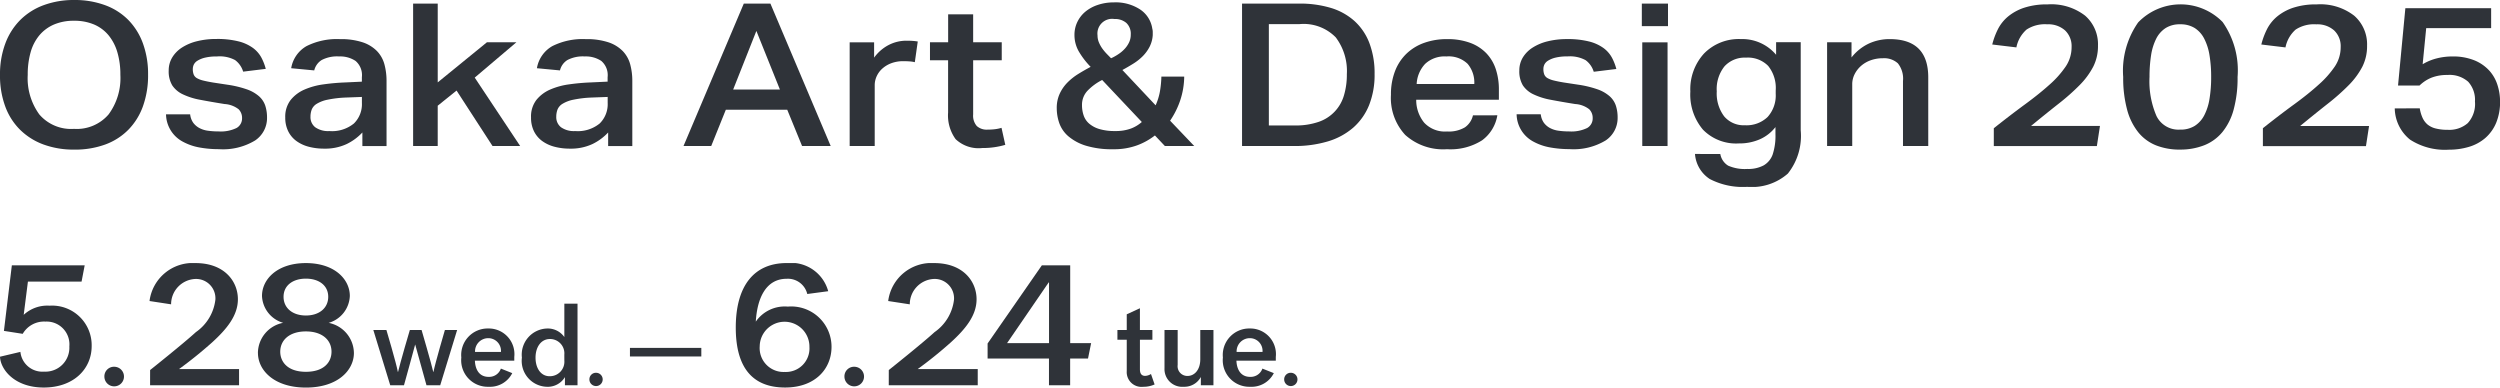
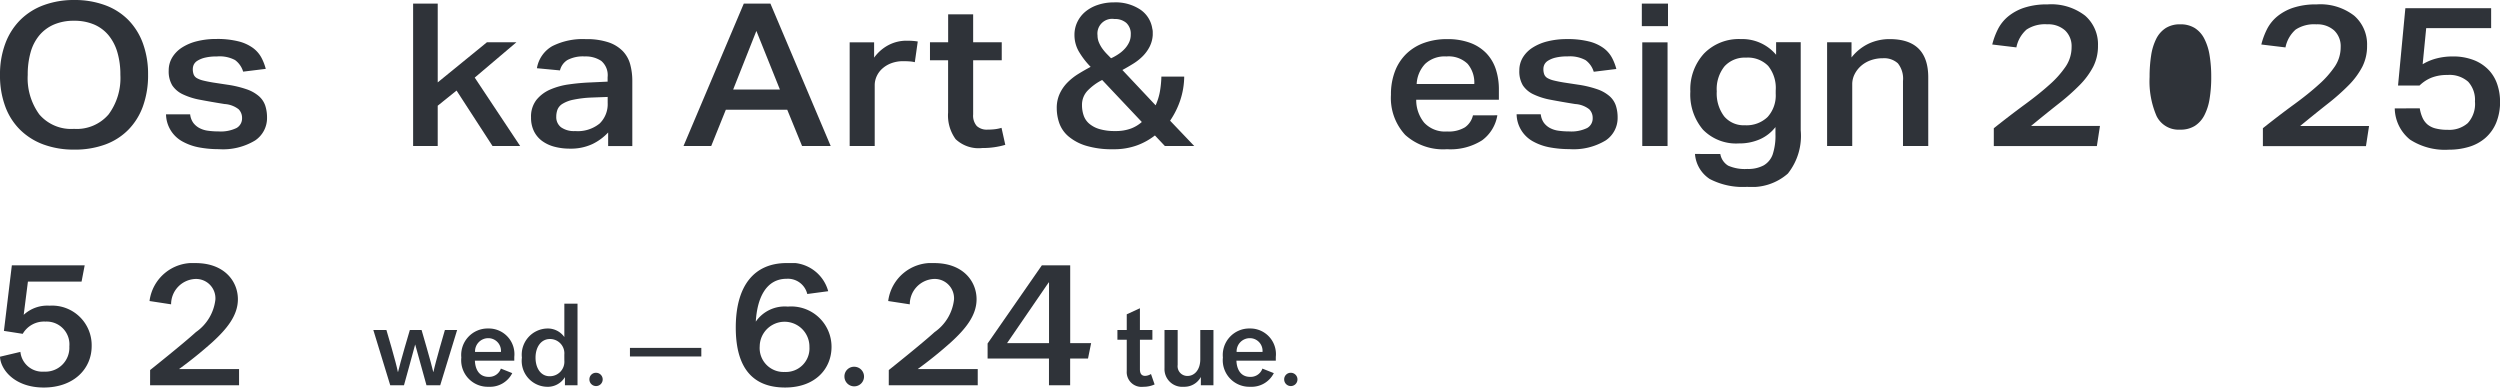
<svg xmlns="http://www.w3.org/2000/svg" width="191.072" height="29.619" viewBox="0 0 191.072 29.619">
  <defs>
    <clipPath id="clip-path">
      <rect id="長方形_452" data-name="長方形 452" width="191.072" height="14.285" fill="none" />
    </clipPath>
    <clipPath id="clip-path-2">
      <rect id="長方形_454" data-name="長方形 454" width="99.199" height="9.511" fill="none" />
    </clipPath>
  </defs>
  <g id="logo-f" transform="translate(-40 -5380.805)">
    <g id="グループ_2096" data-name="グループ 2096" transform="translate(40 5380.805)" clip-path="url(#clip-path)">
      <path id="パス_1191" data-name="パス 1191" d="M5.675,11.434a6.675,6.675,0,0,1-2.346-.389A5.009,5.009,0,0,1,1.542,9.924,4.851,4.851,0,0,1,.4,8.133a6.79,6.79,0,0,1-.4-2.4A6.713,6.713,0,0,1,.407,3.324,5.018,5.018,0,0,1,1.558,1.517,4.952,4.952,0,0,1,3.354.389,6.641,6.641,0,0,1,5.675,0,6.693,6.693,0,0,1,8.012.389a4.828,4.828,0,0,1,1.778,1.12A4.986,4.986,0,0,1,10.917,3.3a6.793,6.793,0,0,1,.4,2.4,6.974,6.974,0,0,1-.39,2.417,4.96,4.96,0,0,1-1.118,1.8,4.807,4.807,0,0,1-1.77,1.129,6.728,6.728,0,0,1-2.363.389M5.658,9.849A3.2,3.2,0,0,0,8.3,8.743a4.665,4.665,0,0,0,.9-3.026A5.991,5.991,0,0,0,8.97,3.994,3.668,3.668,0,0,0,8.3,2.7a2.936,2.936,0,0,0-1.1-.823,3.809,3.809,0,0,0-1.541-.29,3.809,3.809,0,0,0-1.541.29,3.012,3.012,0,0,0-1.11.823,3.483,3.483,0,0,0-.669,1.3,6.207,6.207,0,0,0-.22,1.723,4.7,4.7,0,0,0,.889,3.026A3.2,3.2,0,0,0,5.658,9.849" transform="translate(0 0)" fill="#2f3339" />
      <path id="パス_1192" data-name="パス 1192" d="M22.07,10.511a1.359,1.359,0,0,0,.237.648,1.412,1.412,0,0,0,.466.4,1.9,1.9,0,0,0,.652.206,5.592,5.592,0,0,0,.8.054,2.777,2.777,0,0,0,1.389-.26.839.839,0,0,0,.423-.762.933.933,0,0,0-.262-.671,1.936,1.936,0,0,0-1.076-.4q-1.05-.168-1.846-.321a5.269,5.269,0,0,1-1.338-.419,1.973,1.973,0,0,1-.813-.686,2.075,2.075,0,0,1-.271-1.136,1.9,1.9,0,0,1,.271-1,2.349,2.349,0,0,1,.754-.762,3.8,3.8,0,0,1,1.151-.48,6.029,6.029,0,0,1,1.465-.168,6.6,6.6,0,0,1,1.694.183,3.19,3.19,0,0,1,1.1.5,2.25,2.25,0,0,1,.644.732,3.978,3.978,0,0,1,.339.869l-1.728.213a1.71,1.71,0,0,0-.618-.885A2.5,2.5,0,0,0,24.12,6.09a3.744,3.744,0,0,0-.915.092,1.923,1.923,0,0,0-.567.228.743.743,0,0,0-.288.3.8.8,0,0,0-.077.336,1.149,1.149,0,0,0,.068.427.568.568,0,0,0,.246.275,1.809,1.809,0,0,0,.482.183q.3.076.762.153l1.1.167a7.882,7.882,0,0,1,1.465.351,2.823,2.823,0,0,1,.932.526,1.677,1.677,0,0,1,.483.724,2.917,2.917,0,0,1,.135.915,2.058,2.058,0,0,1-.915,1.746,4.742,4.742,0,0,1-2.778.663,8.106,8.106,0,0,1-1.465-.129,4.213,4.213,0,0,1-1.262-.435,2.412,2.412,0,0,1-1.3-2.1Z" transform="translate(-7.537 -1.775)" fill="#2f3339" />
-       <path id="パス_1193" data-name="パス 1193" d="M40.646,11.9a4.062,4.062,0,0,1-1.2.884,3.875,3.875,0,0,1-1.728.351,4.54,4.54,0,0,1-1.169-.144,2.811,2.811,0,0,1-.94-.435,2.049,2.049,0,0,1-.627-.74,2.309,2.309,0,0,1-.23-1.06,2.08,2.08,0,0,1,.408-1.334,2.751,2.751,0,0,1,1.058-.8,5.459,5.459,0,0,1,1.465-.4,15.987,15.987,0,0,1,1.625-.145l1.3-.061V7.675a1.424,1.424,0,0,0-.482-1.242,2.131,2.131,0,0,0-1.262-.344,2.53,2.53,0,0,0-1.33.275,1.287,1.287,0,0,0-.567.792l-1.762-.167A2.4,2.4,0,0,1,36.377,5.3a5.161,5.161,0,0,1,2.558-.534,5.249,5.249,0,0,1,1.736.244,2.749,2.749,0,0,1,1.093.671,2.342,2.342,0,0,1,.568,1.014,4.871,4.871,0,0,1,.161,1.289v4.955H40.646ZM39.375,9.23a8.521,8.521,0,0,0-1.4.168,2.537,2.537,0,0,0-.821.313.924.924,0,0,0-.381.442,1.548,1.548,0,0,0-.093.541.974.974,0,0,0,.364.808,1.7,1.7,0,0,0,1.076.29,2.646,2.646,0,0,0,1.88-.58,2.063,2.063,0,0,0,.61-1.57V9.184Z" transform="translate(-12.95 -1.775)" fill="#2f3339" />
      <path id="パス_1194" data-name="パス 1194" d="M52.212.437V6.459l3.76-3.065h2.253l-3.185,2.7,3.473,5.229H56.4L53.651,7.084l-1.44,1.159v3.08h-1.88V.437Z" transform="translate(-18.757 -0.163)" fill="#2f3339" />
      <path id="パス_1195" data-name="パス 1195" d="M70.59,11.9a4.046,4.046,0,0,1-1.2.884,3.875,3.875,0,0,1-1.728.351,4.54,4.54,0,0,1-1.169-.144,2.811,2.811,0,0,1-.94-.435,2.049,2.049,0,0,1-.627-.74,2.309,2.309,0,0,1-.229-1.06A2.079,2.079,0,0,1,65.1,9.42a2.75,2.75,0,0,1,1.058-.8,5.459,5.459,0,0,1,1.465-.4,15.984,15.984,0,0,1,1.626-.145l1.3-.061V7.675a1.424,1.424,0,0,0-.482-1.242,2.131,2.131,0,0,0-1.262-.344,2.53,2.53,0,0,0-1.33.275,1.287,1.287,0,0,0-.567.792l-1.762-.167A2.4,2.4,0,0,1,66.322,5.3a5.161,5.161,0,0,1,2.558-.534,5.256,5.256,0,0,1,1.736.244,2.751,2.751,0,0,1,1.092.671,2.342,2.342,0,0,1,.568,1.014,4.87,4.87,0,0,1,.161,1.289v4.955H70.59ZM69.32,9.23a8.521,8.521,0,0,0-1.4.168,2.537,2.537,0,0,0-.821.313.928.928,0,0,0-.381.442,1.549,1.549,0,0,0-.093.541.973.973,0,0,0,.364.808,1.7,1.7,0,0,0,1.075.29,2.646,2.646,0,0,0,1.88-.58,2.063,2.063,0,0,0,.61-1.57V9.184Z" transform="translate(-24.11 -1.775)" fill="#2f3339" />
      <path id="パス_1196" data-name="パス 1196" d="M87.881.437h2.033l4.608,10.886H92.335L91.2,8.548H86.508L85.39,11.323H83.273Zm2.761,6.571-1.8-4.482L87.067,7.008Z" transform="translate(-31.033 -0.163)" fill="#2f3339" />
      <path id="パス_1197" data-name="パス 1197" d="M105.388,5.08V6.253a3.179,3.179,0,0,1,1.1-.96,2.937,2.937,0,0,1,1.372-.335q.288,0,.483.015c.129.01.257.025.381.046L108.5,6.6a2.429,2.429,0,0,0-.407-.061c-.147-.01-.3-.016-.457-.016a2.581,2.581,0,0,0-.949.161,2.171,2.171,0,0,0-.686.419,1.777,1.777,0,0,0-.423.587,1.64,1.64,0,0,0-.144.664v4.65h-1.914V5.08Z" transform="translate(-38.581 -1.847)" fill="#2f3339" />
      <path id="パス_1198" data-name="パス 1198" d="M113.3,5.256V3.884h1.389V1.749H116.6V3.884h2.185V5.256H116.6V9.4a1.2,1.2,0,0,0,.279.885,1.127,1.127,0,0,0,.822.274,4.688,4.688,0,0,0,.55-.03,2.977,2.977,0,0,0,.517-.107l.288,1.3a6.109,6.109,0,0,1-1.762.244,2.557,2.557,0,0,1-2.033-.678,3.081,3.081,0,0,1-.576-2.036V5.256Z" transform="translate(-42.223 -0.652)" fill="#2f3339" />
      <path id="パス_1199" data-name="パス 1199" d="M136.248,10.461a5.067,5.067,0,0,1-1.356.754,5.121,5.121,0,0,1-1.829.3,6.808,6.808,0,0,1-2.1-.274,3.782,3.782,0,0,1-1.33-.716,2.375,2.375,0,0,1-.694-1.006,3.483,3.483,0,0,1-.194-1.144,2.578,2.578,0,0,1,.22-1.09,3.01,3.01,0,0,1,.584-.854,4.444,4.444,0,0,1,.83-.663q.466-.289.957-.549a6.021,6.021,0,0,1-.847-1.082,2.513,2.513,0,0,1-.39-1.357,2.255,2.255,0,0,1,.22-.991,2.339,2.339,0,0,1,.61-.785,2.916,2.916,0,0,1,.949-.518A3.749,3.749,0,0,1,133.1.292a3.414,3.414,0,0,1,2.041.556,2.134,2.134,0,0,1,.907,1.455.916.916,0,0,1,.034.244v.244a2.272,2.272,0,0,1-.237.885,2.919,2.919,0,0,1-.517.716,3.908,3.908,0,0,1-.728.579q-.416.26-.839.488l2.541,2.7a4.552,4.552,0,0,0,.33-1.067,7.865,7.865,0,0,0,.11-1.129h1.745a5.926,5.926,0,0,1-.3,1.8,6.36,6.36,0,0,1-.779,1.57l1.846,1.936H137.01Zm-4.032-4.239a4.16,4.16,0,0,0-1.084.785,1.557,1.557,0,0,0-.457,1.135,2.4,2.4,0,0,0,.127.793,1.439,1.439,0,0,0,.424.625,2.141,2.141,0,0,0,.779.412,4.089,4.089,0,0,0,1.211.152,3.33,3.33,0,0,0,1.2-.191,2.685,2.685,0,0,0,.831-.5Zm.813-1.723a3.955,3.955,0,0,0,.517-.312,2.475,2.475,0,0,0,.432-.389,1.973,1.973,0,0,0,.306-.472,1.385,1.385,0,0,0,.118-.579,1.131,1.131,0,0,0-.338-.885,1.319,1.319,0,0,0-.915-.3,1.122,1.122,0,0,0-1.287,1.25,1.38,1.38,0,0,0,.11.549,2.4,2.4,0,0,0,.271.48,3.685,3.685,0,0,0,.339.4c.119.122.223.229.313.32Z" transform="translate(-47.979 -0.109)" fill="#2f3339" />
-       <path id="パス_1200" data-name="パス 1200" d="M155.689.437a8.2,8.2,0,0,1,2.406.327,4.765,4.765,0,0,1,1.812,1,4.377,4.377,0,0,1,1.143,1.684,6.469,6.469,0,0,1,.4,2.371,6.23,6.23,0,0,1-.423,2.386,4.541,4.541,0,0,1-1.22,1.723,5.254,5.254,0,0,1-1.94,1.045,8.817,8.817,0,0,1-2.583.35h-3.964V.437Zm-.339,9.315a5.339,5.339,0,0,0,1.821-.274A3.019,3.019,0,0,0,159.11,7.45a5.5,5.5,0,0,0,.22-1.616,4.263,4.263,0,0,0-.846-2.813,3.432,3.432,0,0,0-2.778-1.014h-2.337V9.752Z" transform="translate(-56.392 -0.163)" fill="#2f3339" />
      <path id="パス_1201" data-name="パス 1201" d="M177.594,10.587a2.957,2.957,0,0,1-1.169,1.914,4.5,4.5,0,0,1-2.676.678,4.33,4.33,0,0,1-3.193-1.09,4.147,4.147,0,0,1-1.093-3.071,4.892,4.892,0,0,1,.314-1.814,3.681,3.681,0,0,1,.881-1.334,3.778,3.778,0,0,1,1.355-.823,5.113,5.113,0,0,1,1.736-.282,4.969,4.969,0,0,1,1.762.282,3.31,3.31,0,0,1,1.236.792,3.2,3.2,0,0,1,.728,1.22,4.949,4.949,0,0,1,.237,1.577V9.4h-6.318a2.732,2.732,0,0,0,.61,1.753,2.173,2.173,0,0,0,1.745.671,2.4,2.4,0,0,0,1.372-.32,1.541,1.541,0,0,0,.61-.915Zm-1.762-2.393a2.216,2.216,0,0,0-.508-1.539,2.088,2.088,0,0,0-1.626-.565,2.172,2.172,0,0,0-1.626.572,2.415,2.415,0,0,0-.644,1.532Z" transform="translate(-63.154 -1.775)" fill="#2f3339" />
      <path id="パス_1202" data-name="パス 1202" d="M186.619,10.511a1.359,1.359,0,0,0,.237.648,1.412,1.412,0,0,0,.466.4,1.9,1.9,0,0,0,.652.206,5.594,5.594,0,0,0,.8.054,2.777,2.777,0,0,0,1.389-.26.84.84,0,0,0,.423-.762.933.933,0,0,0-.263-.671,1.934,1.934,0,0,0-1.076-.4q-1.05-.168-1.846-.321a5.269,5.269,0,0,1-1.338-.419,1.973,1.973,0,0,1-.813-.686,2.075,2.075,0,0,1-.271-1.136,1.9,1.9,0,0,1,.271-1A2.349,2.349,0,0,1,186,5.411a3.794,3.794,0,0,1,1.152-.48,6.022,6.022,0,0,1,1.465-.168,6.6,6.6,0,0,1,1.694.183,3.2,3.2,0,0,1,1.1.5,2.256,2.256,0,0,1,.644.732,3.915,3.915,0,0,1,.339.869l-1.728.213a1.711,1.711,0,0,0-.619-.885,2.5,2.5,0,0,0-1.381-.289,3.745,3.745,0,0,0-.915.092,1.931,1.931,0,0,0-.567.228.743.743,0,0,0-.288.3.8.8,0,0,0-.077.336,1.149,1.149,0,0,0,.068.427.571.571,0,0,0,.246.275,1.808,1.808,0,0,0,.482.183q.3.076.762.153l1.1.167a7.883,7.883,0,0,1,1.465.351,2.823,2.823,0,0,1,.932.526,1.672,1.672,0,0,1,.483.724,2.917,2.917,0,0,1,.135.915,2.058,2.058,0,0,1-.915,1.746,4.739,4.739,0,0,1-2.778.663,8.106,8.106,0,0,1-1.465-.129,4.213,4.213,0,0,1-1.262-.435,2.412,2.412,0,0,1-1.3-2.1Z" transform="translate(-68.859 -1.775)" fill="#2f3339" />
      <path id="パス_1203" data-name="パス 1203" d="M202.028,2.161h-2V.438h2Zm-.034,9.162h-1.932V3.4h1.932Z" transform="translate(-74.545 -0.163)" fill="#2f3339" />
      <path id="パス_1204" data-name="パス 1204" d="M208.229,13.544a1.3,1.3,0,0,0,.6.892,3.165,3.165,0,0,0,1.465.252,2.488,2.488,0,0,0,1.253-.275,1.567,1.567,0,0,0,.686-.838,4.566,4.566,0,0,0,.211-1.555v-.533a3.078,3.078,0,0,1-1.186.93,3.882,3.882,0,0,1-1.609.32,3.538,3.538,0,0,1-2.745-1.052,4.144,4.144,0,0,1-.965-2.911,4.037,4.037,0,0,1,1.05-2.912,3.711,3.711,0,0,1,2.812-1.1,3.38,3.38,0,0,1,2.693,1.2v-.96h1.881v6.739a4.628,4.628,0,0,1-.983,3.3,4.154,4.154,0,0,1-3.1,1.014,5.471,5.471,0,0,1-2.871-.6,2.5,2.5,0,0,1-1.127-1.913Zm4.235-4.863a2.689,2.689,0,0,0-.576-1.868,2.176,2.176,0,0,0-1.694-.633,2.091,2.091,0,0,0-1.643.663,2.778,2.778,0,0,0-.593,1.913,2.9,2.9,0,0,0,.567,1.913,1.95,1.95,0,0,0,1.584.679,2.319,2.319,0,0,0,1.736-.633,2.458,2.458,0,0,0,.618-1.791Z" transform="translate(-76.748 -1.775)" fill="#2f3339" />
      <path id="パス_1205" data-name="パス 1205" d="M224.466,5.007V6.166A3.675,3.675,0,0,1,225.8,5.1a3.781,3.781,0,0,1,1.584-.336q2.947,0,2.947,2.928v5.244H228.4V7.965a1.875,1.875,0,0,0-.39-1.349,1.565,1.565,0,0,0-1.152-.389,2.7,2.7,0,0,0-.94.16,2.274,2.274,0,0,0-.736.435,2.1,2.1,0,0,0-.483.633,1.674,1.674,0,0,0-.178.755v4.726H222.6V5.007Z" transform="translate(-82.957 -1.775)" fill="#2f3339" />
      <path id="パス_1206" data-name="パス 1206" d="M242.838,10q1.287-1.021,2.38-1.822t1.88-1.51a7.371,7.371,0,0,0,1.236-1.387,2.638,2.638,0,0,0,.449-1.487,1.655,1.655,0,0,0-.5-1.272,1.925,1.925,0,0,0-1.364-.465,2.564,2.564,0,0,0-1.576.4,2.451,2.451,0,0,0-.779,1.364L242.719,3.6a5.665,5.665,0,0,1,.432-1.166,3.065,3.065,0,0,1,.78-.976,3.825,3.825,0,0,1,1.236-.671,5.57,5.57,0,0,1,1.787-.252,4.221,4.221,0,0,1,2.863.861A2.9,2.9,0,0,1,250.8,3.69a3.468,3.468,0,0,1-.364,1.608,5.855,5.855,0,0,1-1.033,1.4,16.623,16.623,0,0,1-1.61,1.426q-.94.74-2.109,1.7h5.268l-.237,1.539h-7.877V10Z" transform="translate(-90.454 -0.199)" fill="#2f3339" />
-       <path id="パス_1207" data-name="パス 1207" d="M263.014,11.633a4.9,4.9,0,0,1-1.821-.321,3.347,3.347,0,0,1-1.364-1,4.674,4.674,0,0,1-.855-1.731,9.291,9.291,0,0,1-.3-2.5,6.429,6.429,0,0,1,1.144-4.169,4.5,4.5,0,0,1,6.454-.031,6.411,6.411,0,0,1,1.144,4.2,9.205,9.205,0,0,1-.3,2.493,4.608,4.608,0,0,1-.864,1.723,3.449,3.449,0,0,1-1.389,1.006,4.977,4.977,0,0,1-1.855.328m.017-1.525a2.048,2.048,0,0,0,1.11-.282,2.1,2.1,0,0,0,.728-.8,4.114,4.114,0,0,0,.407-1.266,10.119,10.119,0,0,0,.127-1.677,10.033,10.033,0,0,0-.127-1.662,4.207,4.207,0,0,0-.407-1.272,2.084,2.084,0,0,0-.728-.809,2.053,2.053,0,0,0-1.11-.282,2.011,2.011,0,0,0-1.11.289,2.087,2.087,0,0,0-.72.816,4.243,4.243,0,0,0-.39,1.265,10.523,10.523,0,0,0-.119,1.654,6.686,6.686,0,0,0,.534,2.989,1.867,1.867,0,0,0,1.8,1.036" transform="translate(-96.401 -0.199)" fill="#2f3339" />
+       <path id="パス_1207" data-name="パス 1207" d="M263.014,11.633m.017-1.525a2.048,2.048,0,0,0,1.11-.282,2.1,2.1,0,0,0,.728-.8,4.114,4.114,0,0,0,.407-1.266,10.119,10.119,0,0,0,.127-1.677,10.033,10.033,0,0,0-.127-1.662,4.207,4.207,0,0,0-.407-1.272,2.084,2.084,0,0,0-.728-.809,2.053,2.053,0,0,0-1.11-.282,2.011,2.011,0,0,0-1.11.289,2.087,2.087,0,0,0-.72.816,4.243,4.243,0,0,0-.39,1.265,10.523,10.523,0,0,0-.119,1.654,6.686,6.686,0,0,0,.534,2.989,1.867,1.867,0,0,0,1.8,1.036" transform="translate(-96.401 -0.199)" fill="#2f3339" />
      <path id="パス_1208" data-name="パス 1208" d="M275.618,10Q276.9,8.981,278,8.18t1.88-1.51a7.372,7.372,0,0,0,1.236-1.387,2.638,2.638,0,0,0,.449-1.487,1.655,1.655,0,0,0-.5-1.272,1.925,1.925,0,0,0-1.364-.465,2.564,2.564,0,0,0-1.576.4,2.451,2.451,0,0,0-.779,1.364L275.5,3.6a5.667,5.667,0,0,1,.432-1.166,3.067,3.067,0,0,1,.78-.976,3.825,3.825,0,0,1,1.236-.671,5.57,5.57,0,0,1,1.787-.252A4.22,4.22,0,0,1,282.6,1.4a2.9,2.9,0,0,1,.982,2.295,3.468,3.468,0,0,1-.364,1.608,5.856,5.856,0,0,1-1.033,1.4,16.622,16.622,0,0,1-1.61,1.426q-.94.74-2.109,1.7h5.268l-.237,1.539h-7.877V10Z" transform="translate(-102.67 -0.199)" fill="#2f3339" />
      <path id="パス_1209" data-name="パス 1209" d="M293.668,8.65a2.8,2.8,0,0,0,.212.725,1.47,1.47,0,0,0,.389.518,1.586,1.586,0,0,0,.627.3,3.692,3.692,0,0,0,.923.1,2.143,2.143,0,0,0,1.516-.511,2.167,2.167,0,0,0,.551-1.654,2.049,2.049,0,0,0-.517-1.509,2.151,2.151,0,0,0-1.584-.518,3.242,3.242,0,0,0-1.22.206,2.821,2.821,0,0,0-.915.6h-1.643L292.567,1h6.556V2.521h-4.963l-.271,2.76a3.936,3.936,0,0,1,1.058-.443,4.813,4.813,0,0,1,1.211-.152,4.317,4.317,0,0,1,1.694.3,3.166,3.166,0,0,1,1.126.778,2.952,2.952,0,0,1,.627,1.1,4.113,4.113,0,0,1,.2,1.243,4.194,4.194,0,0,1-.3,1.654,3.132,3.132,0,0,1-.821,1.151,3.382,3.382,0,0,1-1.245.679,5.275,5.275,0,0,1-1.55.221,4.9,4.9,0,0,1-2.964-.77,3.13,3.13,0,0,1-1.169-2.386Z" transform="translate(-108.728 -0.371)" fill="#2f3339" />
    </g>
    <g id="グループ_2098" data-name="グループ 2098" transform="translate(40 5400.912)" clip-path="url(#clip-path-2)">
      <path id="パス_1210" data-name="パス 1210" d="M1.559,7.031A1.688,1.688,0,0,0,3.369,8.54,1.83,1.83,0,0,0,5.3,6.616a1.743,1.743,0,0,0-1.826-1.9,1.88,1.88,0,0,0-1.737.935L.3,5.427.905.418H6.472L6.234,1.66h-4.1L1.811,4.2A2.651,2.651,0,0,1,3.785,3.5,3.025,3.025,0,0,1,7.006,6.589c0,1.723-1.351,3.166-3.667,3.166C1.143,9.755.045,8.407,0,7.4Z" transform="translate(0 -0.244)" fill="#2f3339" />
-       <path id="パス_1211" data-name="パス 1211" d="M19.954,19.044a.749.749,0,1,1-.779.749.735.735,0,0,1,.779-.749" transform="translate(-11.197 -11.12)" fill="#2f3339" />
      <path id="パス_1212" data-name="パス 1212" d="M27.511,8.175s2.568-2.044,3.5-2.9A3.508,3.508,0,0,0,32.5,2.792a1.48,1.48,0,0,0-1.559-1.577,1.937,1.937,0,0,0-1.826,1.937L27.466,2.9A3.329,3.329,0,0,1,30.984,0c2.2,0,3.236,1.389,3.236,2.765,0,1.242-.846,2.271-1.959,3.287A32.227,32.227,0,0,1,29.722,8.1h4.587V9.337h-6.8Z" transform="translate(-16.038 0)" fill="#2f3339" />
-       <path id="パス_1213" data-name="パス 1213" d="M47.375,6.866a2.369,2.369,0,0,1,1.93-2.3,2.233,2.233,0,0,1-1.618-2.057C47.687,1.242,48.845,0,51.042,0S54.4,1.242,54.4,2.512a2.233,2.233,0,0,1-1.618,2.057,2.384,2.384,0,0,1,1.93,2.3c0,1.309-1.217,2.645-3.667,2.645s-3.667-1.336-3.667-2.645M53,6.773c0-.882-.7-1.55-1.959-1.55s-1.959.668-1.959,1.55c0,.761.549,1.536,1.959,1.536S53,7.547,53,6.773M51.042,1.189c-.979,0-1.707.508-1.707,1.389,0,.855.683,1.429,1.707,1.429s1.707-.574,1.707-1.429c0-.882-.728-1.389-1.707-1.389" transform="translate(-27.663 0)" fill="#2f3339" />
      <path id="パス_1214" data-name="パス 1214" d="M72.264,12.294s.766,2.619.891,3.2h.018c.134-.686.873-3.2.873-3.2h.935l-1.292,4.222H72.638s-.8-2.859-.864-3.118c-.062.258-.855,3.118-.855,3.118H69.868l-1.292-4.222h1s.757,2.539.873,3.2h.018c.142-.615.89-3.2.9-3.2Z" transform="translate(-40.043 -7.179)" fill="#2f3339" />
      <path id="パス_1215" data-name="パス 1215" d="M88.631,15.427a1.9,1.9,0,0,1-1.8,1.042,2.028,2.028,0,0,1-2.093-2.236A2.024,2.024,0,0,1,86.8,12.015a1.961,1.961,0,0,1,1.986,2.174v.285h-3.01c.026.633.3,1.238,1.051,1.238a.946.946,0,0,0,.935-.632Zm-2.842-1.621h1.978a.97.97,0,0,0-.98-1.051,1.009,1.009,0,0,0-1,1.051" transform="translate(-49.48 -7.016)" fill="#2f3339" />
      <path id="パス_1216" data-name="パス 1216" d="M99.111,10V7.455h1.007v6.236h-.962v-.624a1.531,1.531,0,0,1-1.389.74,1.98,1.98,0,0,1-1.9-2.227A2,2,0,0,1,97.8,9.353a1.548,1.548,0,0,1,1.309.65m0,1.354a1.094,1.094,0,0,0-1.1-1.2c-.677,0-1.1.615-1.1,1.425S97.321,13,97.98,13a1.108,1.108,0,0,0,1.131-1.2Z" transform="translate(-55.979 -4.353)" fill="#2f3339" />
      <path id="パス_1217" data-name="パス 1217" d="M108.789,20.15a.508.508,0,1,1-.526.508.5.5,0,0,1,.526-.508" transform="translate(-63.216 -11.766)" fill="#2f3339" />
      <rect id="長方形_453" data-name="長方形 453" width="5.455" height="0.656" transform="translate(48.146 6.482)" fill="#2f3339" />
      <path id="パス_1218" data-name="パス 1218" d="M136.682,4.475a2.689,2.689,0,0,1,2.449-1.149,3.08,3.08,0,0,1,3.34,3.072c0,1.67-1.232,3.112-3.548,3.112-2.464,0-3.771-1.483-3.771-4.582,0-3.192,1.4-4.929,3.889-4.929a2.943,2.943,0,0,1,3.176,2.151l-1.6.213A1.522,1.522,0,0,0,139.042,1.2c-1.6,0-2.256,1.51-2.36,3.273m.3,1.884a1.827,1.827,0,0,0,1.915,1.964,1.8,1.8,0,0,0,1.885-1.91,1.9,1.9,0,0,0-3.8-.053" transform="translate(-78.918 0)" fill="#2f3339" />
      <path id="パス_1219" data-name="パス 1219" d="M155.889,19.044a.749.749,0,1,1-.779.749.735.735,0,0,1,.779-.749" transform="translate(-90.571 -11.12)" fill="#2f3339" />
      <path id="パス_1220" data-name="パス 1220" d="M163.195,8.175s2.568-2.044,3.5-2.9a3.508,3.508,0,0,0,1.485-2.484,1.48,1.48,0,0,0-1.559-1.577A1.937,1.937,0,0,0,164.8,3.153L163.15,2.9A3.329,3.329,0,0,1,166.668,0c2.2,0,3.236,1.389,3.236,2.765,0,1.242-.846,2.271-1.959,3.287A32.234,32.234,0,0,1,165.406,8.1h4.587V9.337h-6.8Z" transform="translate(-95.266 0)" fill="#2f3339" />
      <path id="パス_1221" data-name="パス 1221" d="M187.725.418V6.362h1.6l-.238,1.175h-1.366V9.582h-1.618V7.538h-4.691V6.389L185.557.418Zm-1.618,5.944V1.727h-.03L182.9,6.362Z" transform="translate(-105.931 -0.244)" fill="#2f3339" />
      <path id="パス_1222" data-name="パス 1222" d="M208.095,14.116a2.038,2.038,0,0,1-.864.179,1.128,1.128,0,0,1-1.265-1.2V10.7h-.713V9.956h.713v-1.2l1.007-.463V9.956h.953V10.7h-.953v2.262c0,.365.16.5.4.5a.906.906,0,0,0,.445-.143Z" transform="translate(-119.85 -4.841)" fill="#2f3339" />
      <path id="パス_1223" data-name="パス 1223" d="M217.642,16.516h-.962v-.633a1.426,1.426,0,0,1-1.309.749,1.355,1.355,0,0,1-1.47-1.416V12.294h1.007v2.672a.74.74,0,0,0,.766.838c.49,0,.962-.436.962-1.274V12.294h1.007Z" transform="translate(-124.9 -7.179)" fill="#2f3339" />
      <path id="パス_1224" data-name="パス 1224" d="M228.519,15.427a1.9,1.9,0,0,1-1.8,1.042,2.028,2.028,0,0,1-2.093-2.236,2.024,2.024,0,0,1,2.058-2.218,1.961,1.961,0,0,1,1.986,2.174v.285h-3.01c.026.633.3,1.238,1.051,1.238a.946.946,0,0,0,.935-.632Zm-2.842-1.621h1.978a.97.97,0,0,0-.98-1.051,1.009,1.009,0,0,0-1,1.051" transform="translate(-131.162 -7.016)" fill="#2f3339" />
      <path id="パス_1225" data-name="パス 1225" d="M236.411,20.15a.508.508,0,1,1-.526.508.5.5,0,0,1,.526-.508" transform="translate(-137.737 -11.766)" fill="#2f3339" />
    </g>
  </g>
</svg>